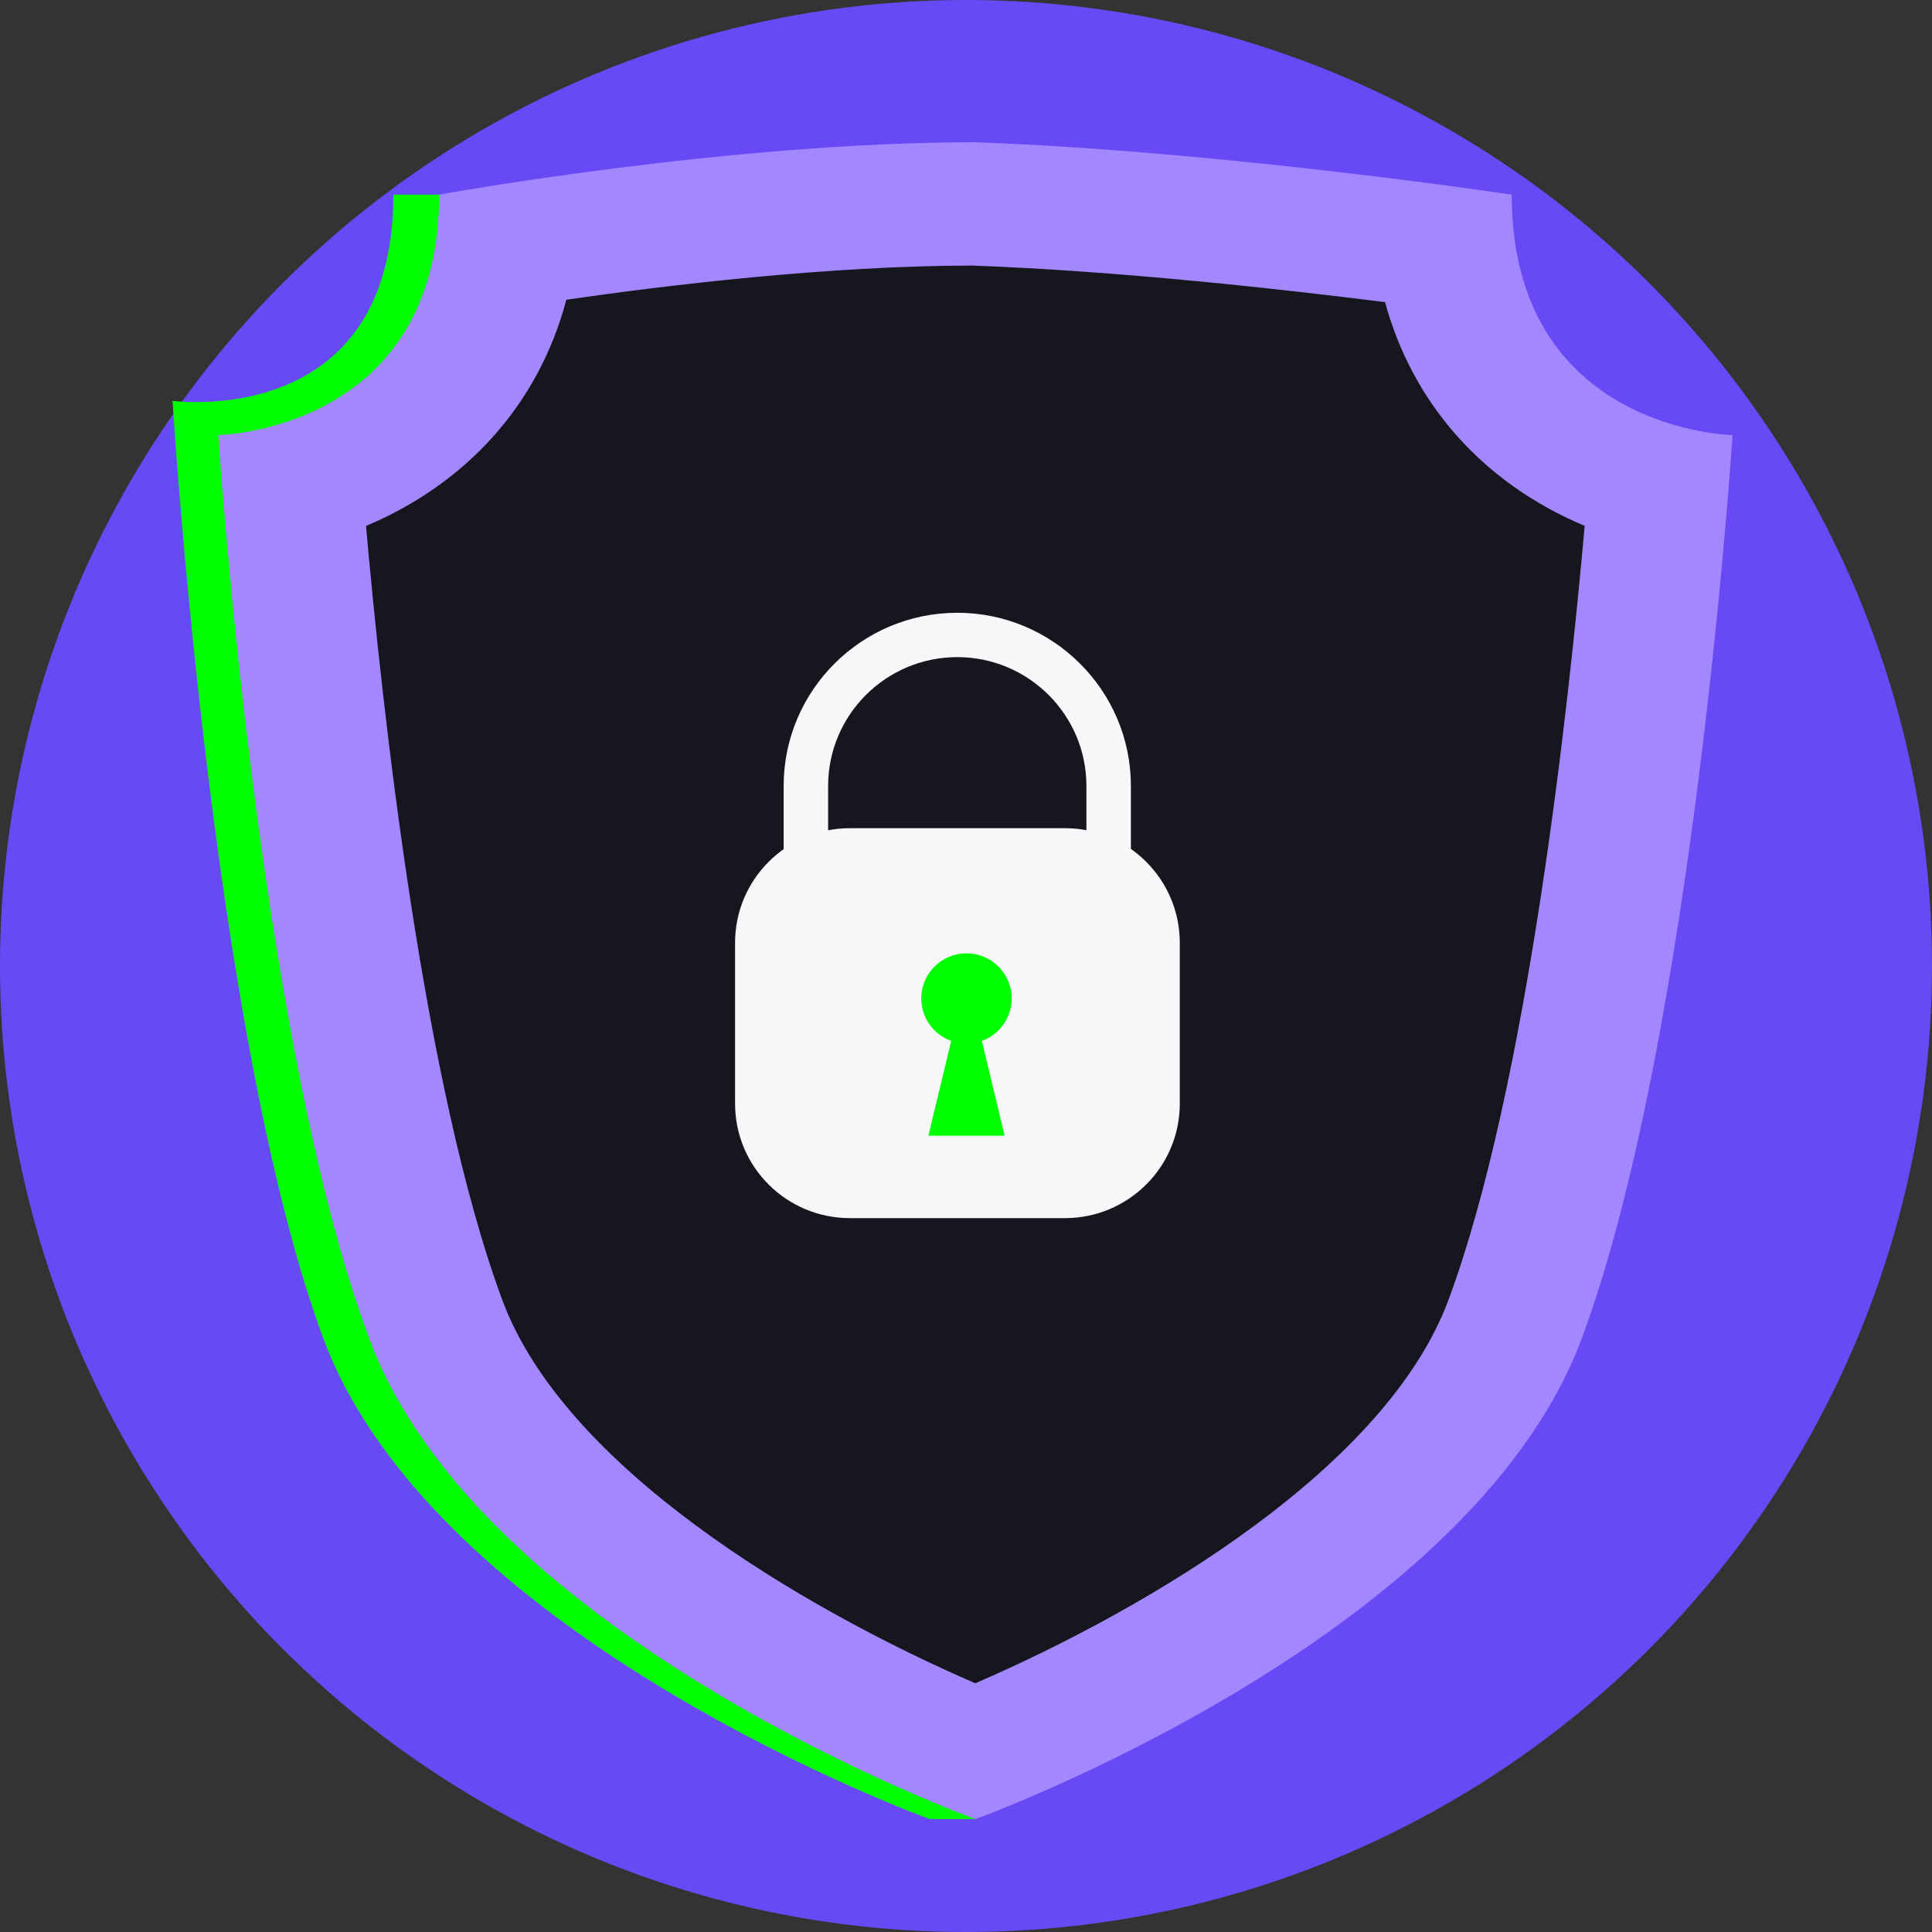
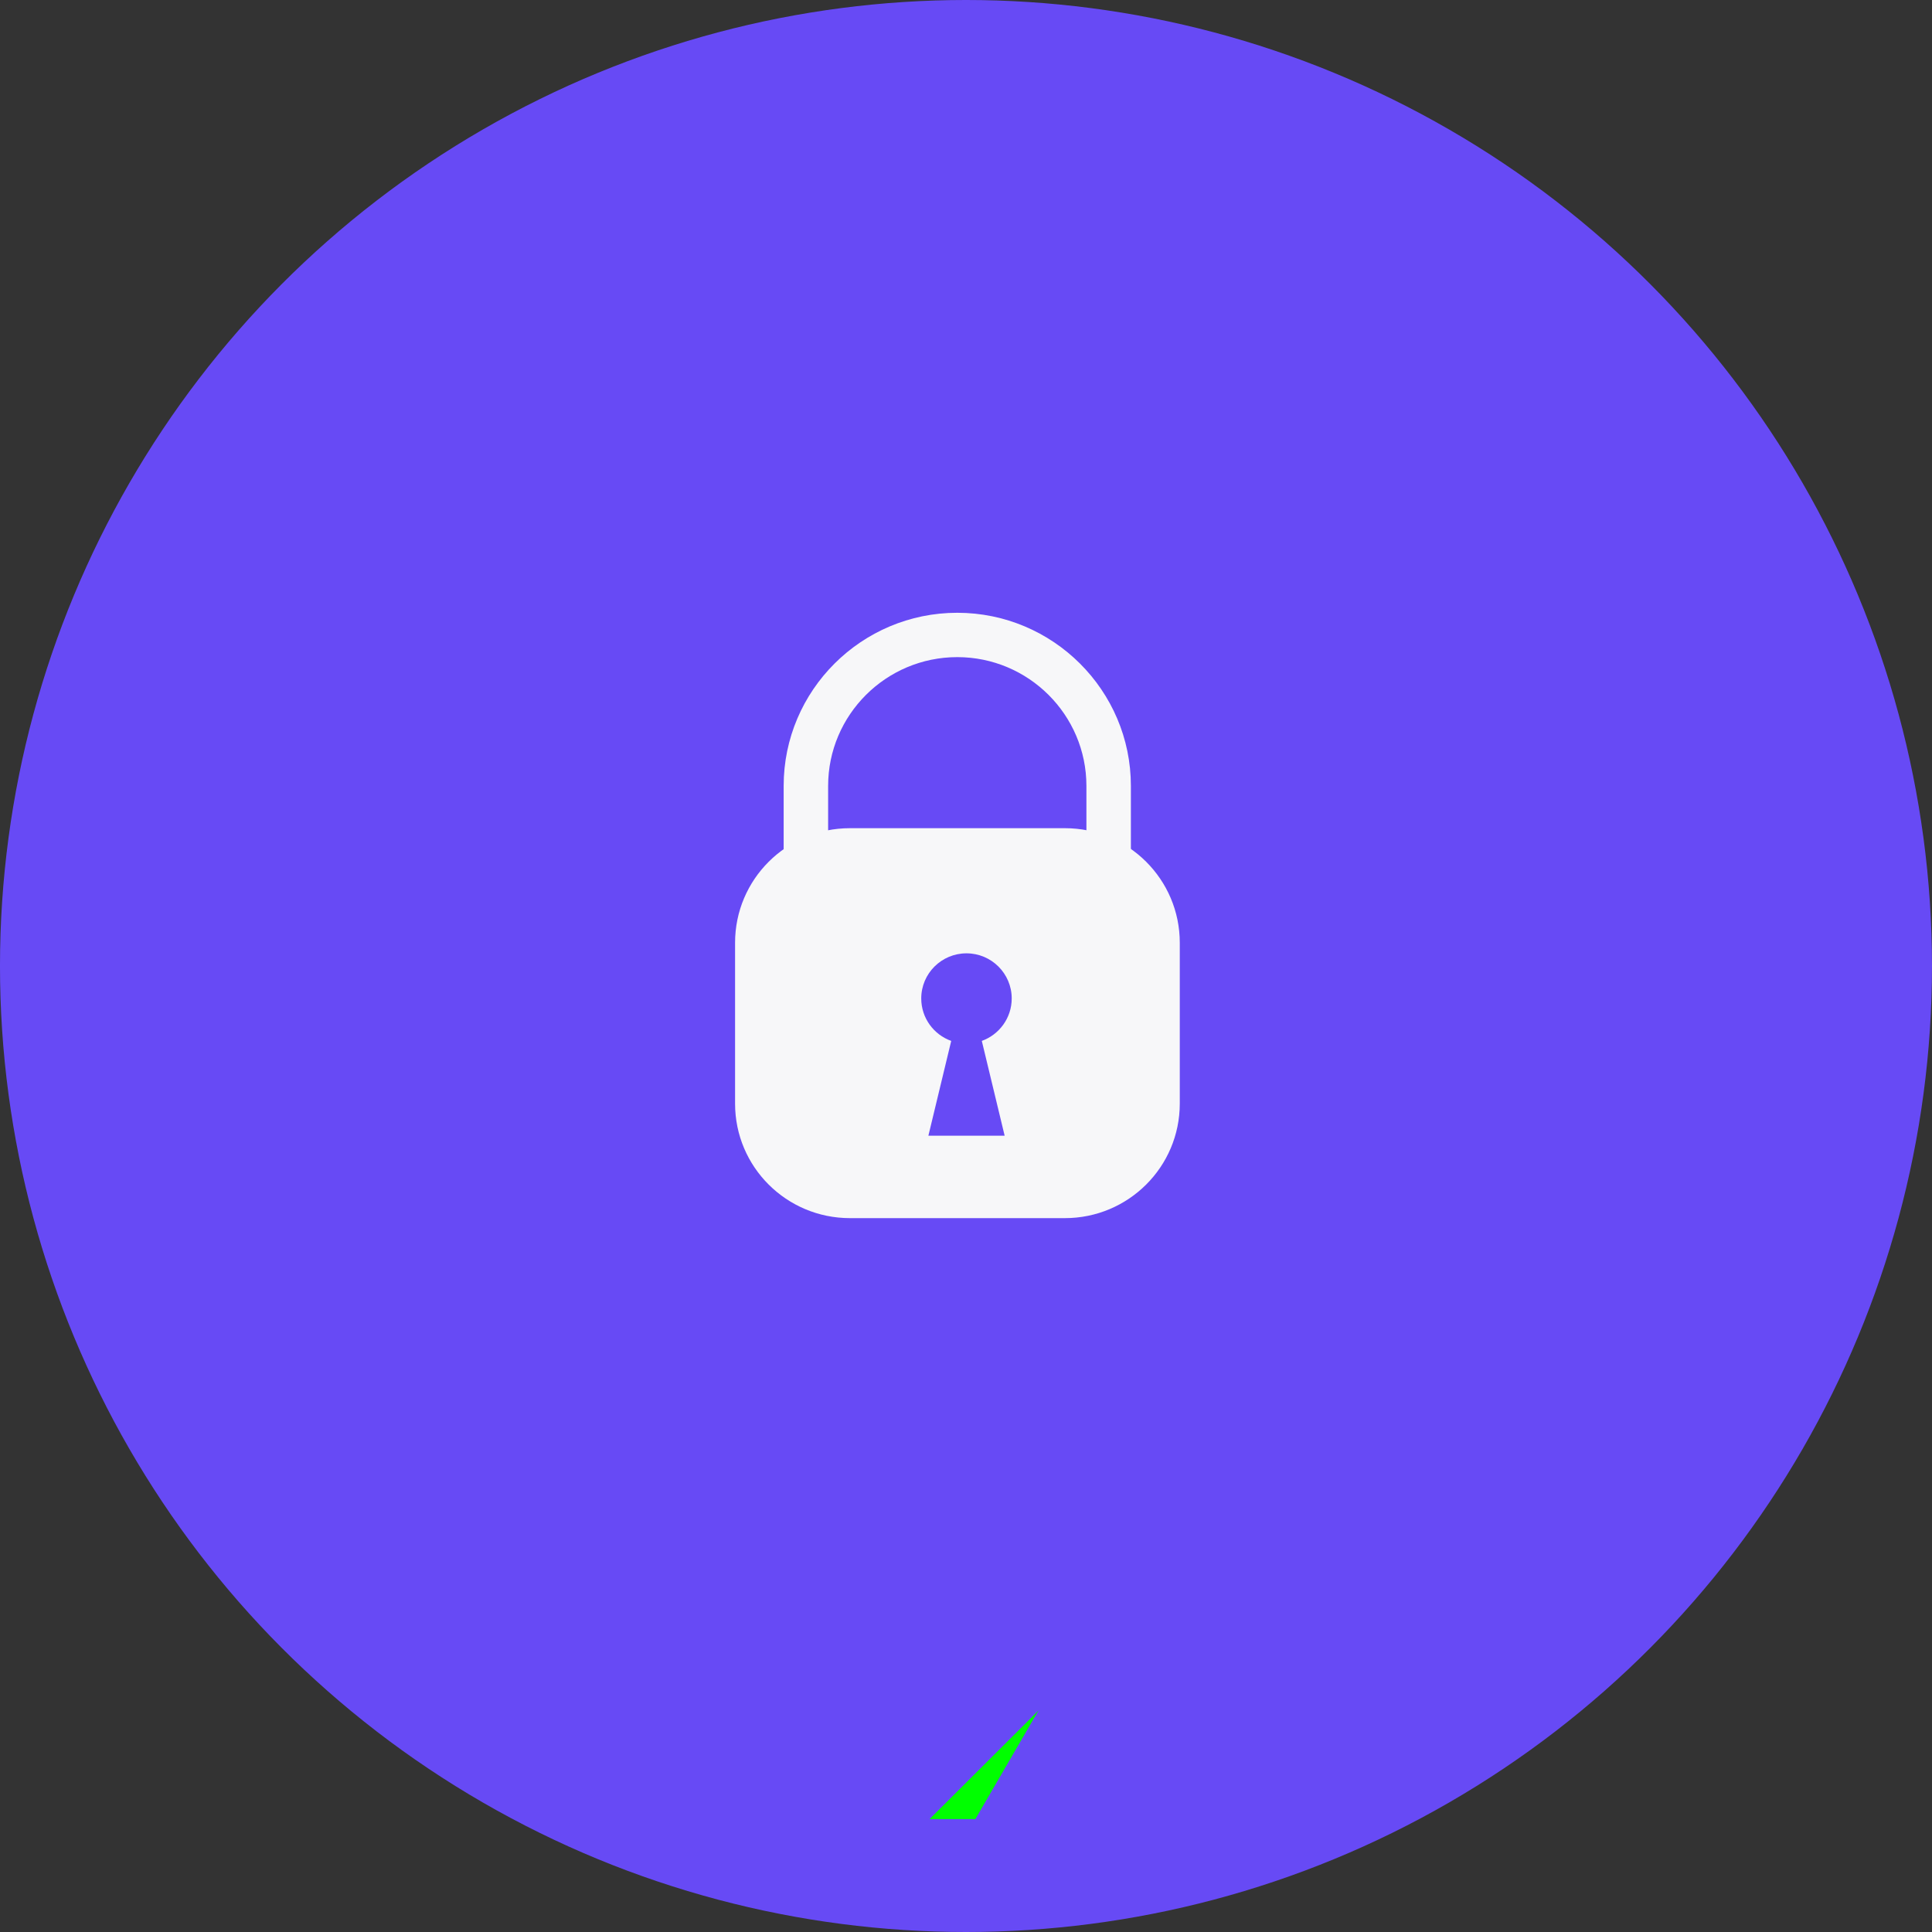
<svg xmlns="http://www.w3.org/2000/svg" width="163" height="163" viewBox="0 0 163 163" fill="none">
  <rect x="0" y="0" width="163" height="163" fill="#333333" stroke="none" />
  <circle cx="81.499" cy="81.5" r="81.5" fill="#674AF5" />
-   <path d="M123.673 16.421H33.185C33.185 36.358 14.556 33.821 14.556 33.821C14.556 33.821 17.808 87.416 27.272 112.905C36.735 138.389 78.432 153.474 78.432 153.474C78.432 153.474 120.129 138.389 129.592 112.905C139.056 87.416 142.308 36.709 142.308 36.709C142.308 36.709 123.679 36.364 123.679 16.421H123.673Z" fill="#00FF00" />
  <path d="M82.291 153.474H78.427L87.613 144.313L82.291 153.474Z" fill="#00FF00" />
-   <path d="M127.533 16.422C127.533 16.422 103.331 12.77 82.291 12C61.294 12 37.05 16.422 37.05 16.422C37.05 36.358 18.421 36.709 18.421 36.709C18.421 36.709 21.673 87.422 31.136 112.905C40.6 138.389 82.296 153.475 82.296 153.475C82.296 153.475 123.993 138.389 133.456 112.905C142.92 87.416 146.172 36.709 146.172 36.709C146.172 36.709 127.543 36.364 127.543 16.422H127.533Z" fill="#A387FF" />
-   <path d="M82.291 142.02C67.319 135.523 47.583 123.702 42.377 109.678C35.703 91.705 32.217 59.491 30.881 44.374C39.194 40.87 45.401 34.278 47.78 25.286C56.253 24.06 69.842 22.425 82.046 22.404C94.501 22.871 108.222 24.4 116.855 25.493C119.101 33.752 124.823 40.632 133.696 44.368C132.36 59.491 128.868 91.722 122.205 109.673C116.999 123.686 97.29 135.507 82.291 142.015V142.02Z" fill="#16161E" />
-   <path d="M91.079 78.441H71.566V97.549H91.079V78.441Z" fill="#00FF00" />
  <path d="M89.844 69.873H71.71C66.355 69.873 62.017 74.199 62.017 79.539V93.112C62.017 98.452 66.355 102.772 71.71 102.772H89.844C95.198 102.772 99.536 98.446 99.536 93.112V79.539C99.536 74.199 95.198 69.873 89.844 69.873ZM84.755 95.819H78.326L80.253 87.82C78.778 87.294 77.724 85.888 77.724 84.237C77.724 82.129 79.438 80.431 81.54 80.431C83.643 80.431 85.357 82.135 85.357 84.237C85.357 85.888 84.303 87.289 82.834 87.82L84.761 95.819H84.755Z" fill="#F7F7F9" />
  <path d="M95.411 79.815H91.659V66.306C91.659 60.314 86.772 55.441 80.764 55.441C74.754 55.441 69.868 60.314 69.868 66.306V77.177H66.116V66.306C66.116 58.249 72.689 51.699 80.764 51.699C88.838 51.699 95.411 58.254 95.411 66.306V79.815Z" fill="#F7F7F9" />
</svg>